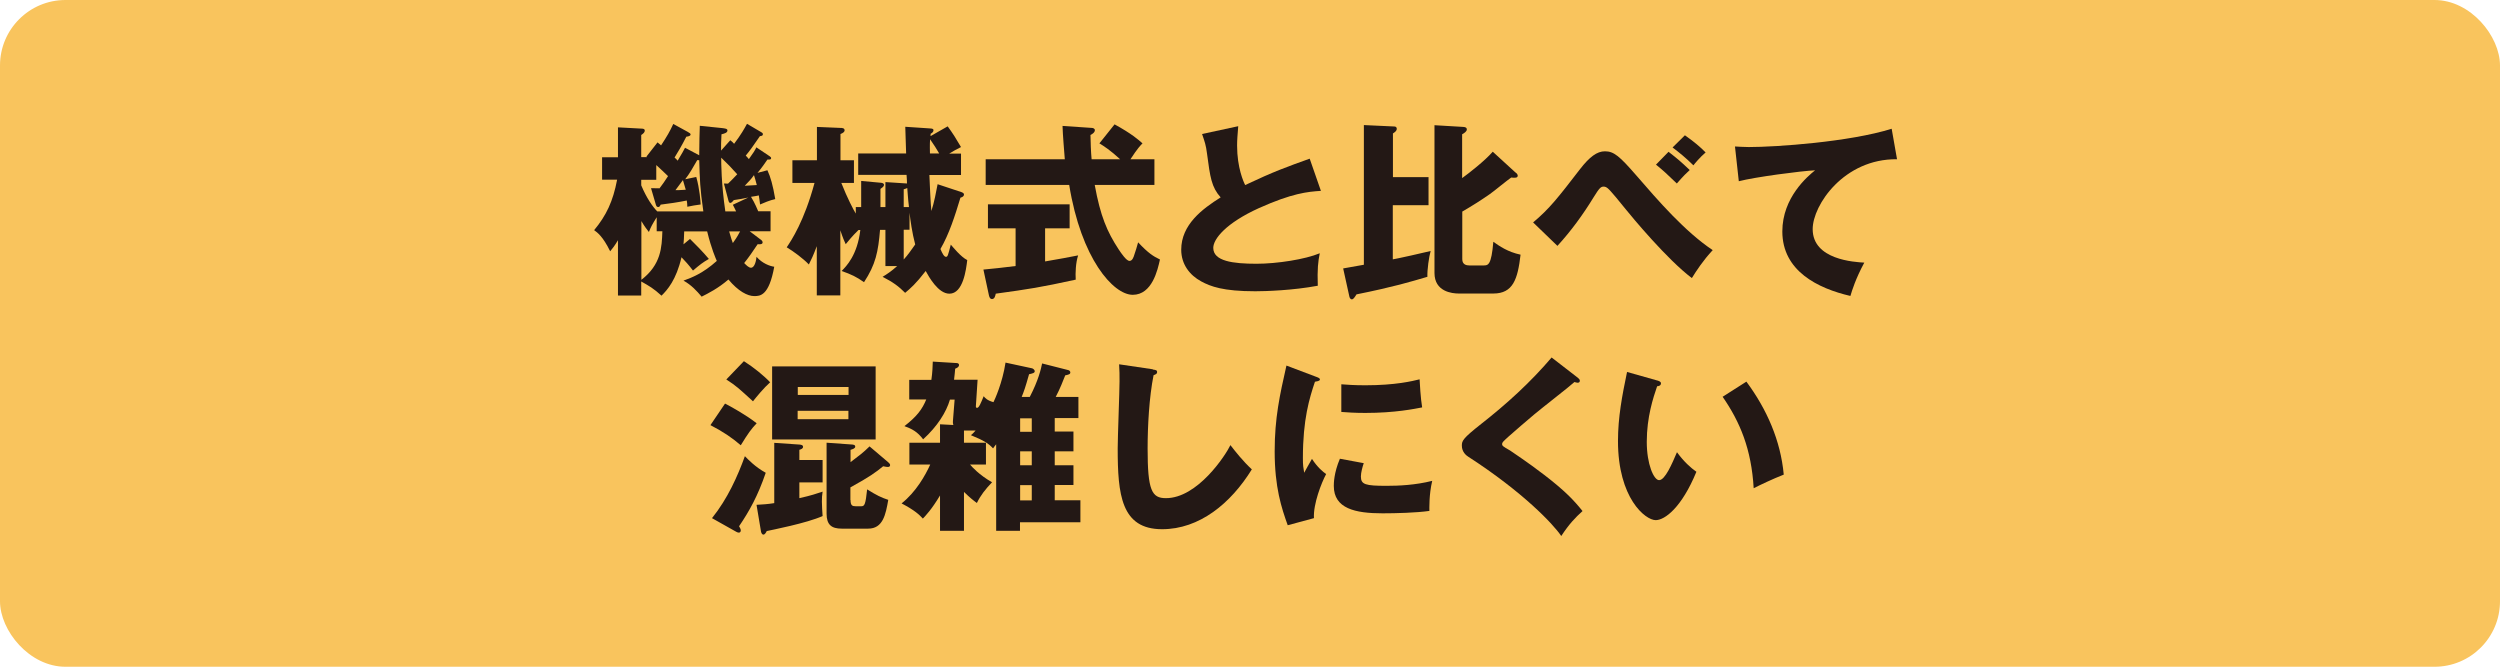
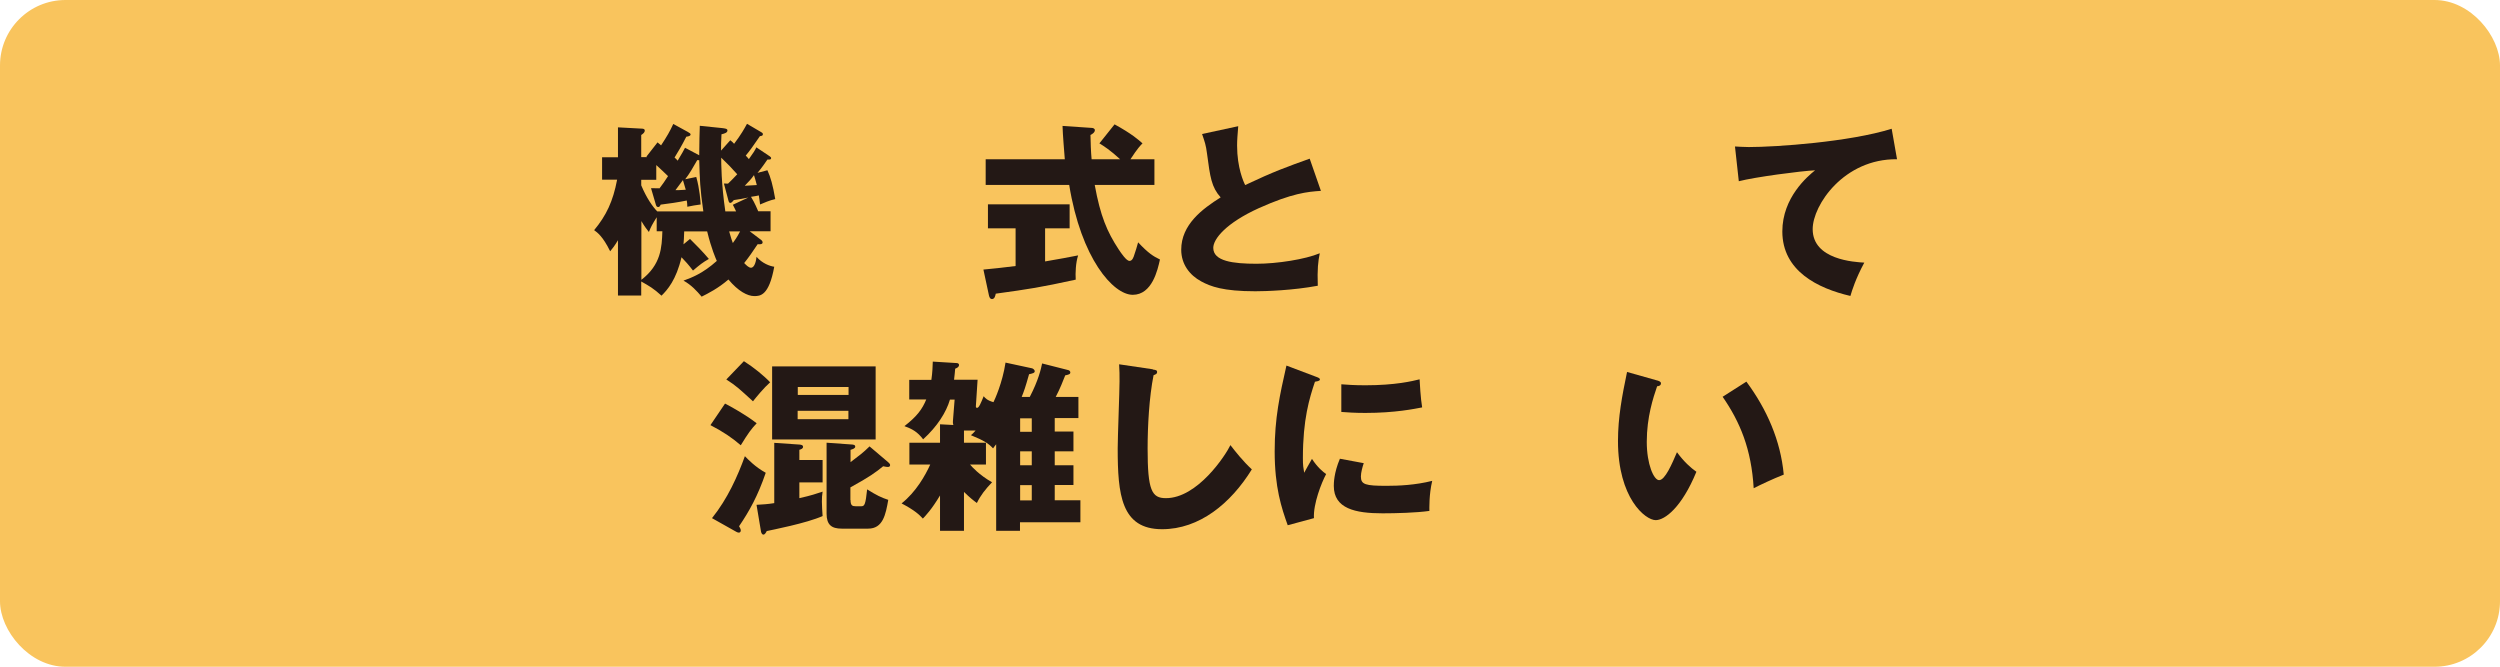
<svg xmlns="http://www.w3.org/2000/svg" id="_レイヤー_2" viewBox="0 0 176.3 47.02">
  <defs>
    <style>.cls-1{fill:#231815;}.cls-2{fill:#f9c45d;}</style>
  </defs>
  <g id="_レイヤー_1-2">
    <rect class="cls-2" width="176.3" height="47.02" rx="4.62" ry="4.62" />
    <path class="cls-1" d="M54.12,12.01c.22.48.38,1.03.55,2.03-.38.08-.82.27-1.07.38-.03-.27-.05-.39-.09-.64-.1.03-.24.05-.55.1.08.13.26.42.51,1.02h.87v1.41h-1.47l.74.56c.08.05.17.13.17.22,0,.16-.22.14-.35.13-.35.53-.65.96-.95,1.33.13.13.31.33.48.33.27,0,.37-.53.39-.77.4.46.94.66,1.25.7-.37,2.05-.99,2.07-1.41,2.07-.47,0-1.13-.34-1.82-1.17-.73.63-1.43.98-1.89,1.21-.34-.4-.73-.83-1.28-1.13.61-.22,1.38-.52,2.35-1.39-.07-.16-.38-.85-.68-2.08h-1.62c-.01.44-.03.7-.05.91l.46-.38c.26.25.96.96,1.33,1.41-.44.25-.65.42-1.12.82-.26-.35-.6-.73-.81-.94-.37,1.6-1,2.31-1.41,2.71-.56-.51-.86-.68-1.43-1v.99h-1.64v-3.9c-.23.39-.39.59-.55.78-.52-1.06-.9-1.32-1.13-1.49.86-1.04,1.33-2.03,1.62-3.56h-1.06v-1.58h1.12v-2.11l1.67.09c.08,0,.22.01.22.14,0,.12-.1.21-.25.31v1.56h.4l-.03-.04.78-1c.13.1.16.13.25.21.42-.64.63-1,.86-1.51l1.02.56c.14.08.2.12.2.18,0,.1-.13.14-.3.16-.35.68-.56,1.03-.83,1.47.07.05.17.16.22.22.34-.56.4-.69.52-.91l1,.53c0-.98.03-1.59.04-2.08l1.56.16c.22.03.39.04.39.17,0,.16-.21.22-.42.27-.03.5-.03.77-.03,1.15l.65-.73c.12.09.2.17.27.25.5-.66.73-1.08.91-1.41l1.02.6c.05.03.1.06.1.14,0,.1-.1.12-.21.13-.52.76-.72,1.04-1,1.37.12.13.16.17.22.25.33-.46.42-.6.53-.83l.94.63c.06.04.1.08.1.13,0,.1-.09.1-.18.1h-.08c-.1.16-.46.66-.7.94l.68-.18ZM45.92,13.27c.21.01.4.01.59.01.18-.23.39-.53.6-.86-.23-.23-.68-.64-.83-.78v1.04h-1.06v.39c.38.91.81,1.51,1.13,1.84h3.25c-.24-1.64-.25-2.27-.29-3.61-.05,0-.09,0-.14-.01-.27.48-.57,1-.85,1.35l.78-.16c.24.83.3,1.73.31,1.94-.33.04-.61.09-.94.16-.01-.21-.01-.3-.04-.44-.57.12-1.33.23-1.84.29-.04.09-.08.17-.17.17-.12,0-.14-.09-.17-.17l-.34-1.16ZM45.22,19.74c1.41-1.08,1.45-2.31,1.49-3.43h-.4v-.99c-.31.5-.4.66-.55,1.04-.17-.22-.29-.36-.53-.77v4.14ZM47.64,13.41c.2,0,.25,0,.72-.03-.03-.12-.17-.59-.2-.68-.17.23-.38.52-.52.7ZM51.04,12.94c.17.01.22.01.3.01.21-.2.3-.29.65-.66-.35-.4-.76-.82-1.13-1.17,0,.38,0,1.8.29,3.79h.76c-.05-.12-.08-.17-.23-.47l1.09-.51c-.17.04-.83.16-1.02.18-.08.1-.17.2-.25.2-.09,0-.12-.12-.14-.2l-.31-1.17ZM51.42,16.32c.14.5.21.69.26.82.13-.18.29-.4.51-.82h-.77ZM52.51,13.1c.25-.01.62-.03.86-.05-.08-.29-.13-.5-.2-.7-.18.26-.35.44-.66.76Z" />
-     <path class="cls-1" d="M60.73,14.6v-1.84l1.41.13c.12.01.2.07.2.14,0,.12-.1.18-.25.29v1.28h.35v-1.76l1.38.09s.09.01.14.01c0-.13,0-.18-.03-.61h-3.41v-1.51h3.38c-.05-1.39-.05-1.55-.06-1.88l1.79.12c.13.01.2.04.2.12,0,.12-.1.2-.2.25,0,.05-.01.13-.01.17l1.21-.69c.38.52.57.83.94,1.46-.26.13-.6.31-.83.46h.83v1.51h-2.23c.03.68.08,1.93.14,2.54.2-.6.34-1.37.44-1.89l1.69.56c.1.04.17.09.17.16,0,.16-.18.21-.25.23-.39,1.29-.79,2.55-1.41,3.62.14.33.26.55.39.55.12,0,.14-.08.34-.86.16.18.7.86,1.16,1.09-.08.68-.29,2.37-1.26,2.37-.79,0-1.45-1.2-1.67-1.6-.7.91-1.08,1.23-1.45,1.54-.46-.46-.83-.74-1.59-1.13.3-.18.62-.39,1.03-.76h-.83v-2.55h-.38c-.13,1.56-.31,2.44-1.13,3.69-.52-.37-.89-.55-1.58-.79.34-.34,1.11-1.12,1.32-2.89h-.13c-.48.47-.7.76-.9,1-.1-.22-.18-.38-.38-.98v4.59h-1.66v-3.47c-.26.69-.39.95-.56,1.29-.4-.42-1.09-.93-1.56-1.21.34-.51,1.23-1.84,1.96-4.54h-1.56v-1.6h1.73v-2.35l1.66.07c.12,0,.29.01.29.17,0,.12-.13.2-.29.26v1.85h.95v1.6h-.89c.42,1.07.87,1.92,1.02,2.16v-.46h.39ZM64.1,14.6c-.08-.66-.09-1.06-.12-1.34-.07.04-.17.06-.25.09v1.25h.37ZM63.73,16.2v2.1c.29-.31.57-.72.81-1.06-.22-.83-.34-1.72-.4-2.24v1.2h-.4ZM66.23,10.82c-.2-.34-.34-.57-.64-1-.03.4-.01.87-.01,1h.65Z" />
    <path class="cls-1" d="M73.68,18.44c.99-.17,1.76-.31,2.35-.43-.17.51-.2,1.25-.17,1.71-2.52.55-3.25.66-5.64.99-.03.14-.07.38-.27.38-.1,0-.17-.08-.21-.26l-.39-1.82c.66-.06,1.41-.14,2.27-.25v-2.66h-1.95v-1.69h5.76v1.69h-1.73v2.35ZM78.6,8.77c1.19.65,1.69,1.09,1.97,1.34-.14.14-.35.35-.85,1.12h1.69v1.81h-4.21c.4,2.2.87,3.3,1.69,4.55.2.3.55.81.76.81.2,0,.29-.25.35-.46.08-.23.17-.51.26-.85.72.77,1.08.99,1.54,1.21-.16.73-.55,2.49-1.92,2.49s-3.64-2.55-4.48-7.75h-5.89v-1.81h5.58c-.05-.66-.14-1.68-.16-2.35l2.06.14c.08,0,.22.04.22.16,0,.17-.21.29-.31.34.01.55.03,1.16.08,1.71h2.01c-.68-.63-1.15-.93-1.46-1.12l1.07-1.34Z" />
    <path class="cls-1" d="M93.15,13.46c-.93.06-2.02.16-4.38,1.22-2.29,1.04-3.21,2.16-3.21,2.8,0,.94,1.39,1.12,3.05,1.12,1.45,0,3.43-.31,4.46-.74-.12.59-.18,1.12-.14,2.29-1.76.33-3.69.39-4.41.39-2.27,0-3.15-.34-3.8-.69-.82-.44-1.42-1.21-1.42-2.24,0-1.77,1.49-2.88,2.78-3.69-.65-.73-.74-1.42-.96-3.08-.08-.63-.16-.83-.35-1.39l2.55-.55c-.05.66-.08.95-.08,1.37,0,1.56.46,2.57.57,2.78,2.03-.96,2.96-1.29,4.55-1.86l.79,2.27Z" />
-     <path class="cls-1" d="M100.74,12.48v1.99h-2.52v3.82c.55-.1,2.01-.43,2.67-.59-.12.4-.25,1.34-.23,1.82-1.19.35-2.33.7-5,1.24-.14.22-.22.35-.33.35-.12,0-.17-.16-.18-.23l-.43-1.95,1.46-.26v-9.85l2.15.1c.1,0,.17.06.17.16,0,.17-.18.27-.27.33v3.08h2.52ZM106.93,12.2c.05.05.1.13.1.18,0,.17-.17.17-.46.14-.25.17-1.29,1.02-1.51,1.17-.63.44-1.28.85-1.94,1.23v3.36c0,.38.29.44.5.44h.99c.33,0,.56,0,.7-1.67.42.3,1.02.72,1.92.91-.2,1.73-.53,2.74-1.92,2.74h-2.44c-.47,0-1.71-.13-1.71-1.45v-10.42l2.03.12c.13.01.25.04.25.18,0,.13-.16.25-.33.34v3.09c.5-.36,1.6-1.22,2.16-1.86l1.64,1.5Z" />
-     <path class="cls-1" d="M108.11,15.69c1.17-.98,1.77-1.76,3.32-3.77.67-.86,1.19-1.25,1.75-1.25.63,0,1.03.34,2.22,1.71,1.55,1.79,3.41,3.94,5.38,5.26-.68.73-1.16,1.47-1.47,1.97-1.75-1.32-4.21-4.29-4.67-4.86-.35-.44-1.07-1.32-1.26-1.47-.1-.08-.18-.12-.29-.12-.2,0-.3.09-.72.77-.74,1.21-1.58,2.36-2.54,3.41l-1.72-1.66ZM117.66,10.7c.7.55.81.64,1.5,1.29-.22.2-.43.4-.91.95-.65-.63-.95-.91-1.47-1.33l.89-.91ZM118.82,9.54c.65.46,1.08.82,1.46,1.21-.42.36-.77.79-.86.91-.56-.55-.98-.89-1.47-1.26l.87-.86Z" />
    <path class="cls-1" d="M133.77,11.23c-3.73-.04-5.94,3.23-5.94,4.93,0,2.16,2.95,2.32,3.64,2.36-.62,1.16-.85,1.92-.98,2.35-2.28-.53-4.8-1.75-4.8-4.55,0-2.4,1.8-3.9,2.31-4.31-1.02.05-4.21.47-5.38.77l-.27-2.45c.29.01.56.04.98.04,1.92,0,7.11-.36,10.07-1.29l.38,2.16Z" />
    <path class="cls-1" d="M51.13,28.46c.39.2,1.5.81,2.23,1.39-.38.4-.6.7-1.12,1.55-.64-.55-1.24-.95-2.14-1.42l1.03-1.52ZM50.21,36.54c1.11-1.38,1.81-2.97,2.32-4.37.21.22.74.77,1.47,1.17-.56,1.64-1.16,2.71-1.88,3.77.05.09.12.2.12.29,0,.08-.04.16-.13.16s-.18-.05-.21-.07l-1.69-.95ZM52.46,25.47c.67.42,1.42,1.03,1.85,1.49-.44.39-.96,1.02-1.21,1.34-1.03-.94-1.16-1.07-1.88-1.54l1.24-1.29ZM58.01,32.43v1.59h-1.64v1.11c.82-.18,1.25-.33,1.64-.46-.04.29-.05.4-.05.7,0,.34.03.68.05,1.02-1.09.5-3.67,1-3.94,1.06-.04.09-.13.25-.23.25-.13,0-.17-.18-.18-.25l-.31-1.85c.44-.03.77-.04,1.25-.12v-4.25l1.77.12c.12.01.26.03.26.16,0,.12-.12.17-.26.21v.72h1.64ZM61.75,25.84v5.15h-7.3v-5.15h7.3ZM59.84,27.85v-.56h-3.58v.56h3.58ZM56.25,28.97v.59h3.58v-.59h-3.58ZM59.98,35.26c0,.39.13.44.35.44h.42c.22,0,.29-.14.4-1.19.69.43.98.57,1.49.74-.18,1.03-.37,2.03-1.42,2.03h-1.86c-.72,0-1.07-.27-1.07-1.06v-5l1.69.12c.22.01.33.03.33.16,0,.12-.18.18-.33.22v.87c.66-.5.87-.65,1.34-1.11l1.32,1.12c.09.08.13.13.13.2,0,.08-.05.13-.16.13-.07,0-.14-.01-.33-.05-.52.43-.98.76-2.31,1.49v.89Z" />
    <path class="cls-1" d="M75.7,30.45v1.38h-1.32v.98h1.32v1.39h-1.32v1.08h1.81v1.55h-4.26v.6h-1.68v-6.1c-.09.12-.12.14-.22.29-.3-.33-.62-.55-1.56-.93.1-.09.17-.14.33-.33h-.82v.86h1.55v1.54h-1.12c.13.16.64.73,1.55,1.25-.48.5-.82.94-1.07,1.46-.22-.16-.46-.34-.91-.78v2.74h-1.69v-2.49c-.59.99-1.02,1.43-1.21,1.63-.25-.27-.55-.57-1.5-1.07,1.03-.82,1.68-1.99,2.02-2.74h-1.47v-1.54h2.16v-1.3l.94.05c-.03-.09-.04-.18-.03-.27l.12-1.52h-.33c-.26.89-.89,1.89-1.89,2.8-.4-.53-.77-.73-1.32-.93.89-.69,1.26-1.2,1.54-1.88h-1.2v-1.38h1.56c.08-.55.09-.96.1-1.29l1.64.1c.08,0,.21.01.21.14,0,.14-.14.21-.27.26-.03.27-.03.42-.08.78h1.66l-.12,1.85c0,.07-.01.13.09.13.13,0,.27-.36.46-.82.09.12.25.3.69.42.08-.16.63-1.34.85-2.79l1.86.4c.08.01.2.12.2.2,0,.13-.13.16-.4.22-.27.96-.36,1.2-.52,1.6h.57c.61-1.17.79-1.97.87-2.36l1.81.46c.08.01.18.07.18.17,0,.13-.12.16-.36.21-.16.4-.35.91-.67,1.52h1.6v1.49h-1.67v.95h1.32ZM72.76,30.45v-.95h-.82v.95h.82ZM71.94,31.83v.98h.82v-.98h-.82ZM71.94,35.29h.82v-1.08h-.82v1.08Z" />
    <path class="cls-1" d="M81.3,26.06c.2.03.3.04.3.18,0,.12-.09.16-.25.22-.31,1.54-.42,3.6-.42,5.17,0,2.96.29,3.5,1.29,3.5,2.23,0,4.2-3.01,4.55-3.74.33.43.9,1.15,1.51,1.71-1.49,2.41-3.7,4.22-6.33,4.22-2.89,0-3.13-2.45-3.13-5.71,0-.76.13-4.05.13-4.72,0-.38,0-.82-.03-1.2l2.37.35Z" />
    <path class="cls-1" d="M92.73,26.54c.25.09.35.13.35.22,0,.12-.26.14-.35.16-.39,1.16-.85,2.65-.85,5.38,0,.53.03.68.09,1.04.08-.14.39-.72.55-.98.38.59.79.93,1,1.07-.33.61-.92,2.12-.86,3.11l-1.85.5c-.44-1.23-.92-2.67-.92-5.21,0-2.36.36-3.97.83-6.05l2.01.76ZM96.17,32.67c-.08.22-.2.66-.2.93,0,.57.31.66,1.81.66.87,0,2.02-.05,3.22-.35-.23.96-.2,1.94-.2,2.12-.9.13-2.37.17-3.3.17-1.94,0-3.44-.34-3.44-1.93,0-.17,0-.91.43-1.92l1.67.31ZM94.59,27.1c.39.03.91.07,1.69.07,2.15,0,3.34-.3,3.83-.42.01.21.07,1.35.18,1.98-.53.1-1.9.39-4.01.39-.77,0-1.28-.04-1.69-.07v-1.95Z" />
-     <path class="cls-1" d="M111.28,26.65c.08.07.13.12.13.2,0,.12-.09.14-.16.14s-.14-.03-.22-.05c-.26.25-2.38,1.9-2.83,2.28-.6.51-1.33,1.13-1.81,1.56-.42.38-.46.43-.46.53,0,.13.05.17.56.46.04.03,1.24.82,2.41,1.72,1.47,1.13,2.1,1.8,2.7,2.55-.52.47-.94.91-1.5,1.76-.57-.85-2.72-3.11-6.57-5.6-.13-.08-.44-.33-.44-.77,0-.34.05-.5,1.37-1.54,1.8-1.41,3.48-2.94,4.96-4.68l1.85,1.43Z" />
    <path class="cls-1" d="M116.87,26.83c.12.04.26.08.26.2,0,.17-.16.2-.27.21-.27.79-.73,2.16-.73,3.92,0,1.59.5,2.7.87,2.7.42,0,.91-1.15,1.26-1.97.48.66.98,1.11,1.37,1.38-1.04,2.53-2.23,3.41-2.87,3.41-.73,0-2.66-1.55-2.66-5.58,0-1.67.29-3.19.64-4.87l2.12.6ZM123.16,26.92c1.43,1.93,2.41,4.14,2.63,6.55-.77.3-1.69.74-2.12.96-.16-2.76-.96-4.67-2.19-6.45l1.68-1.07Z" />
  </g>
</svg>